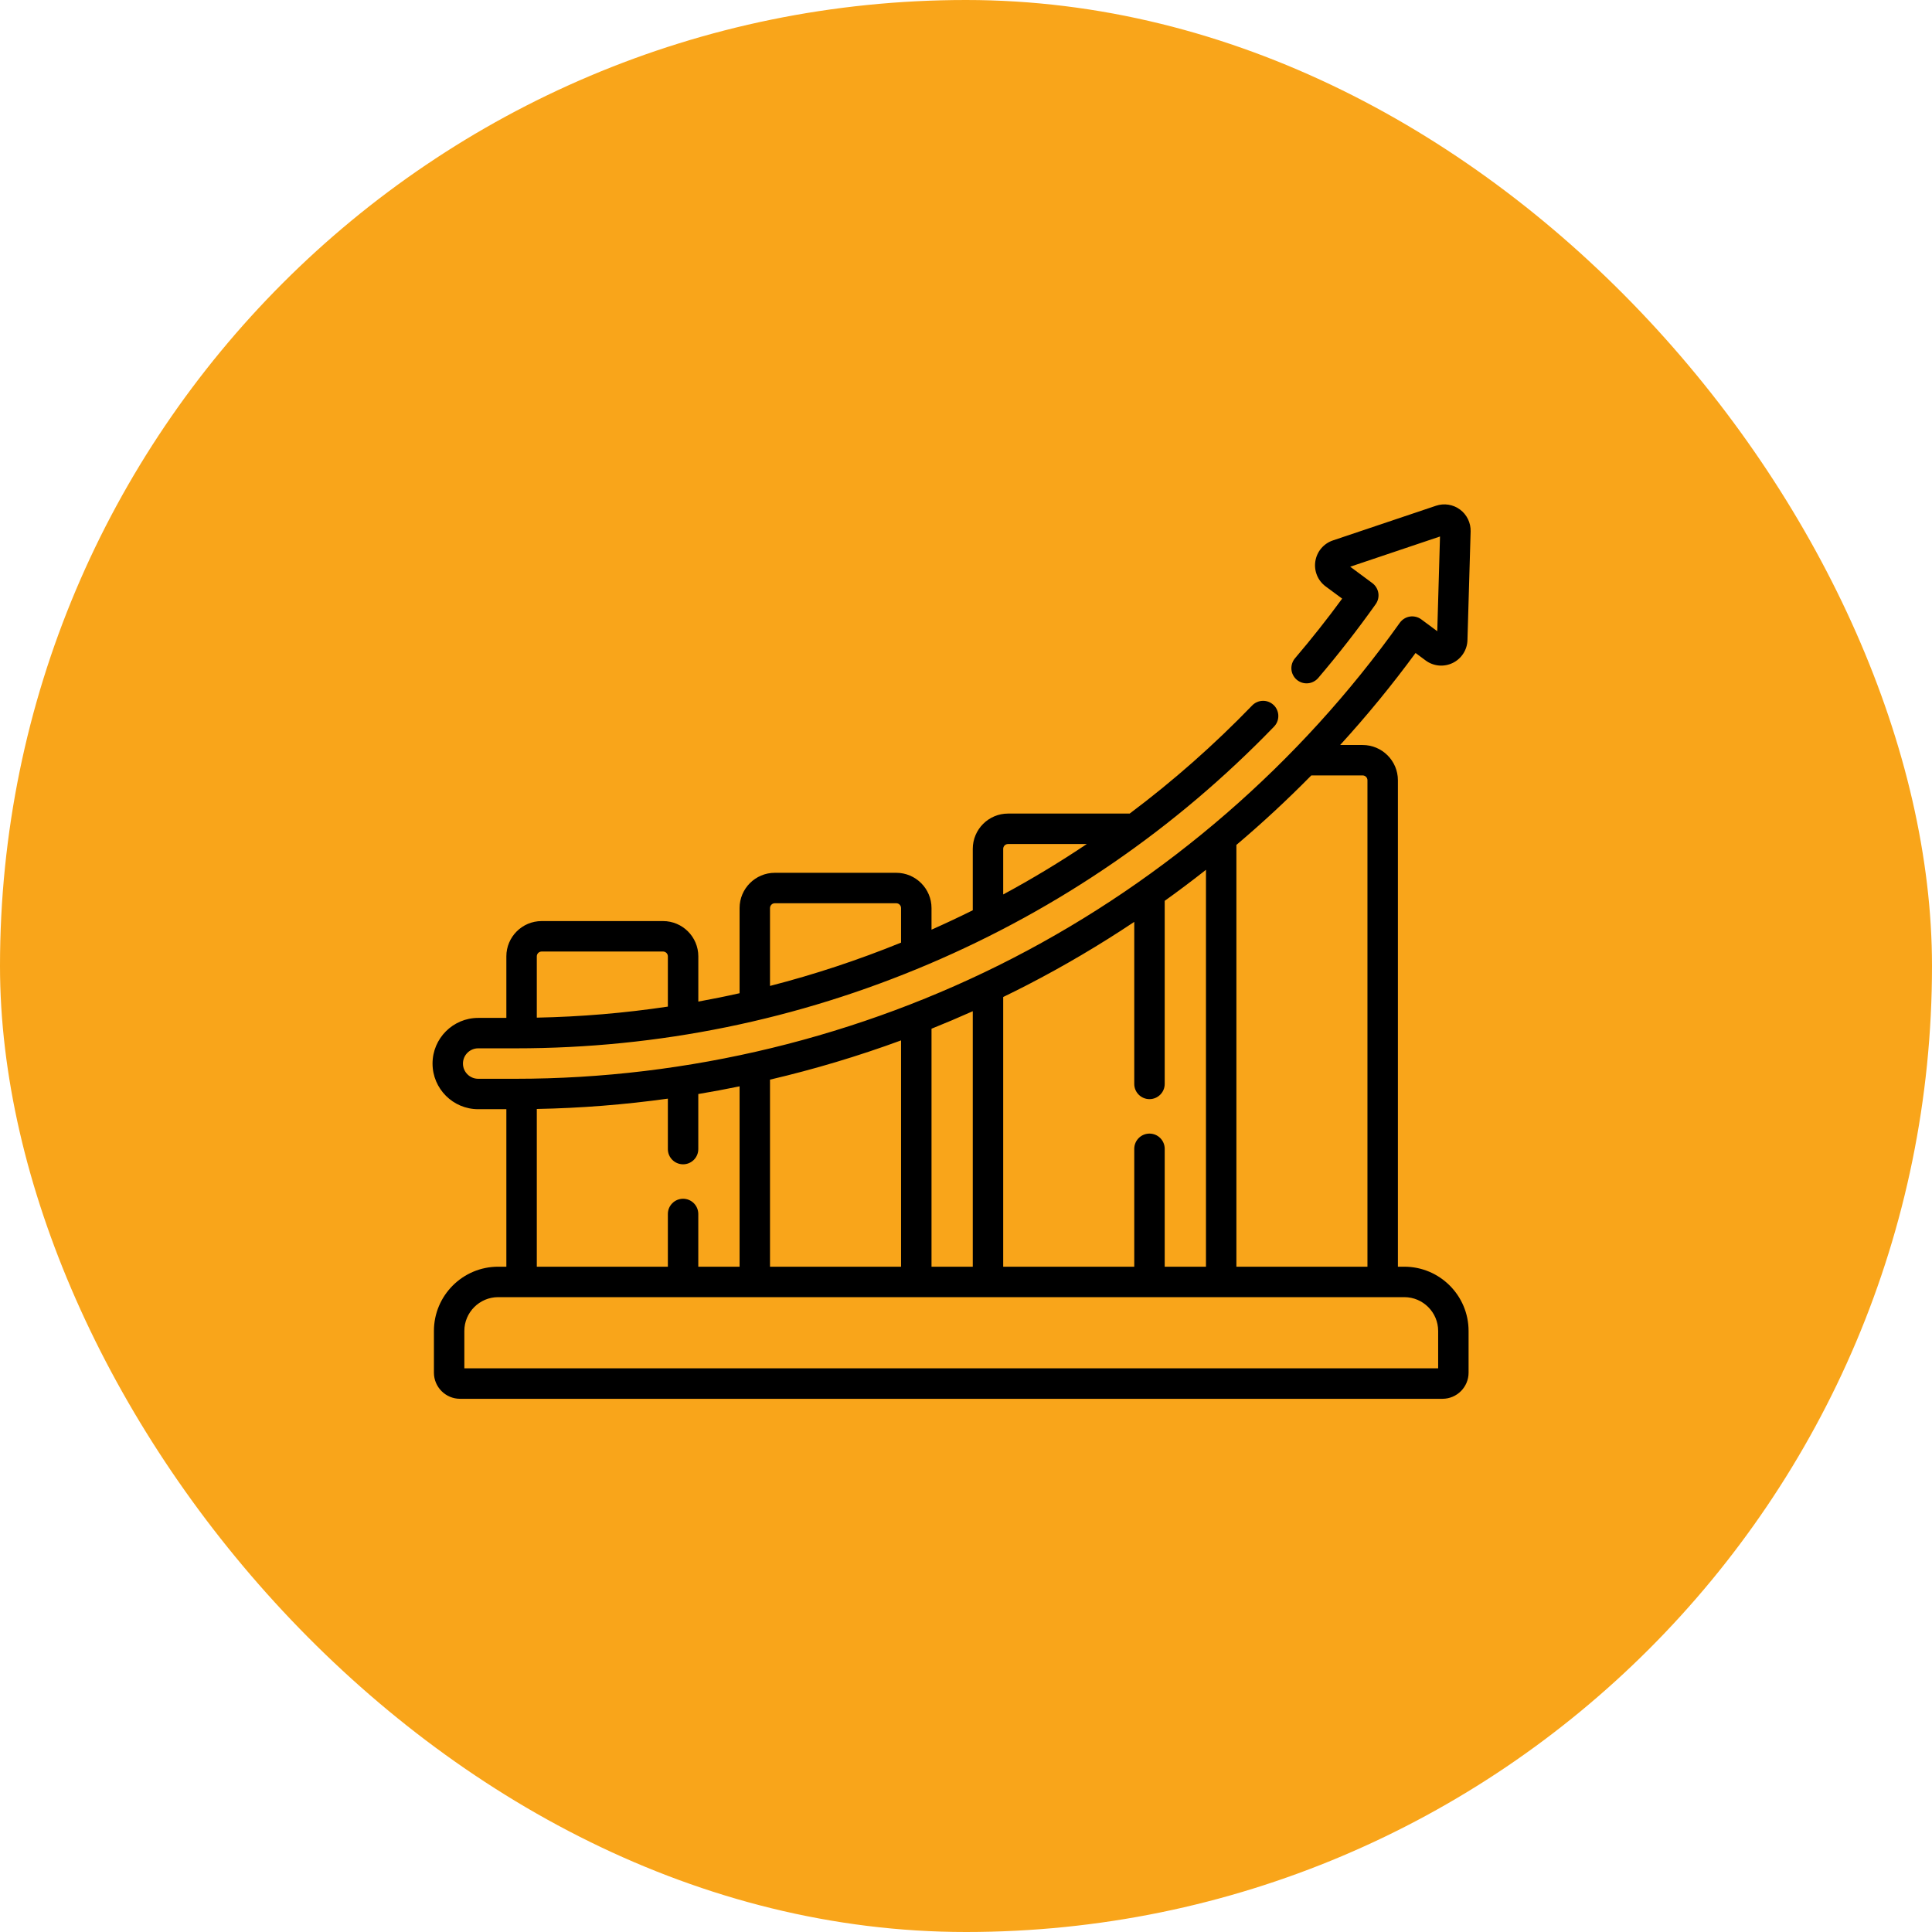
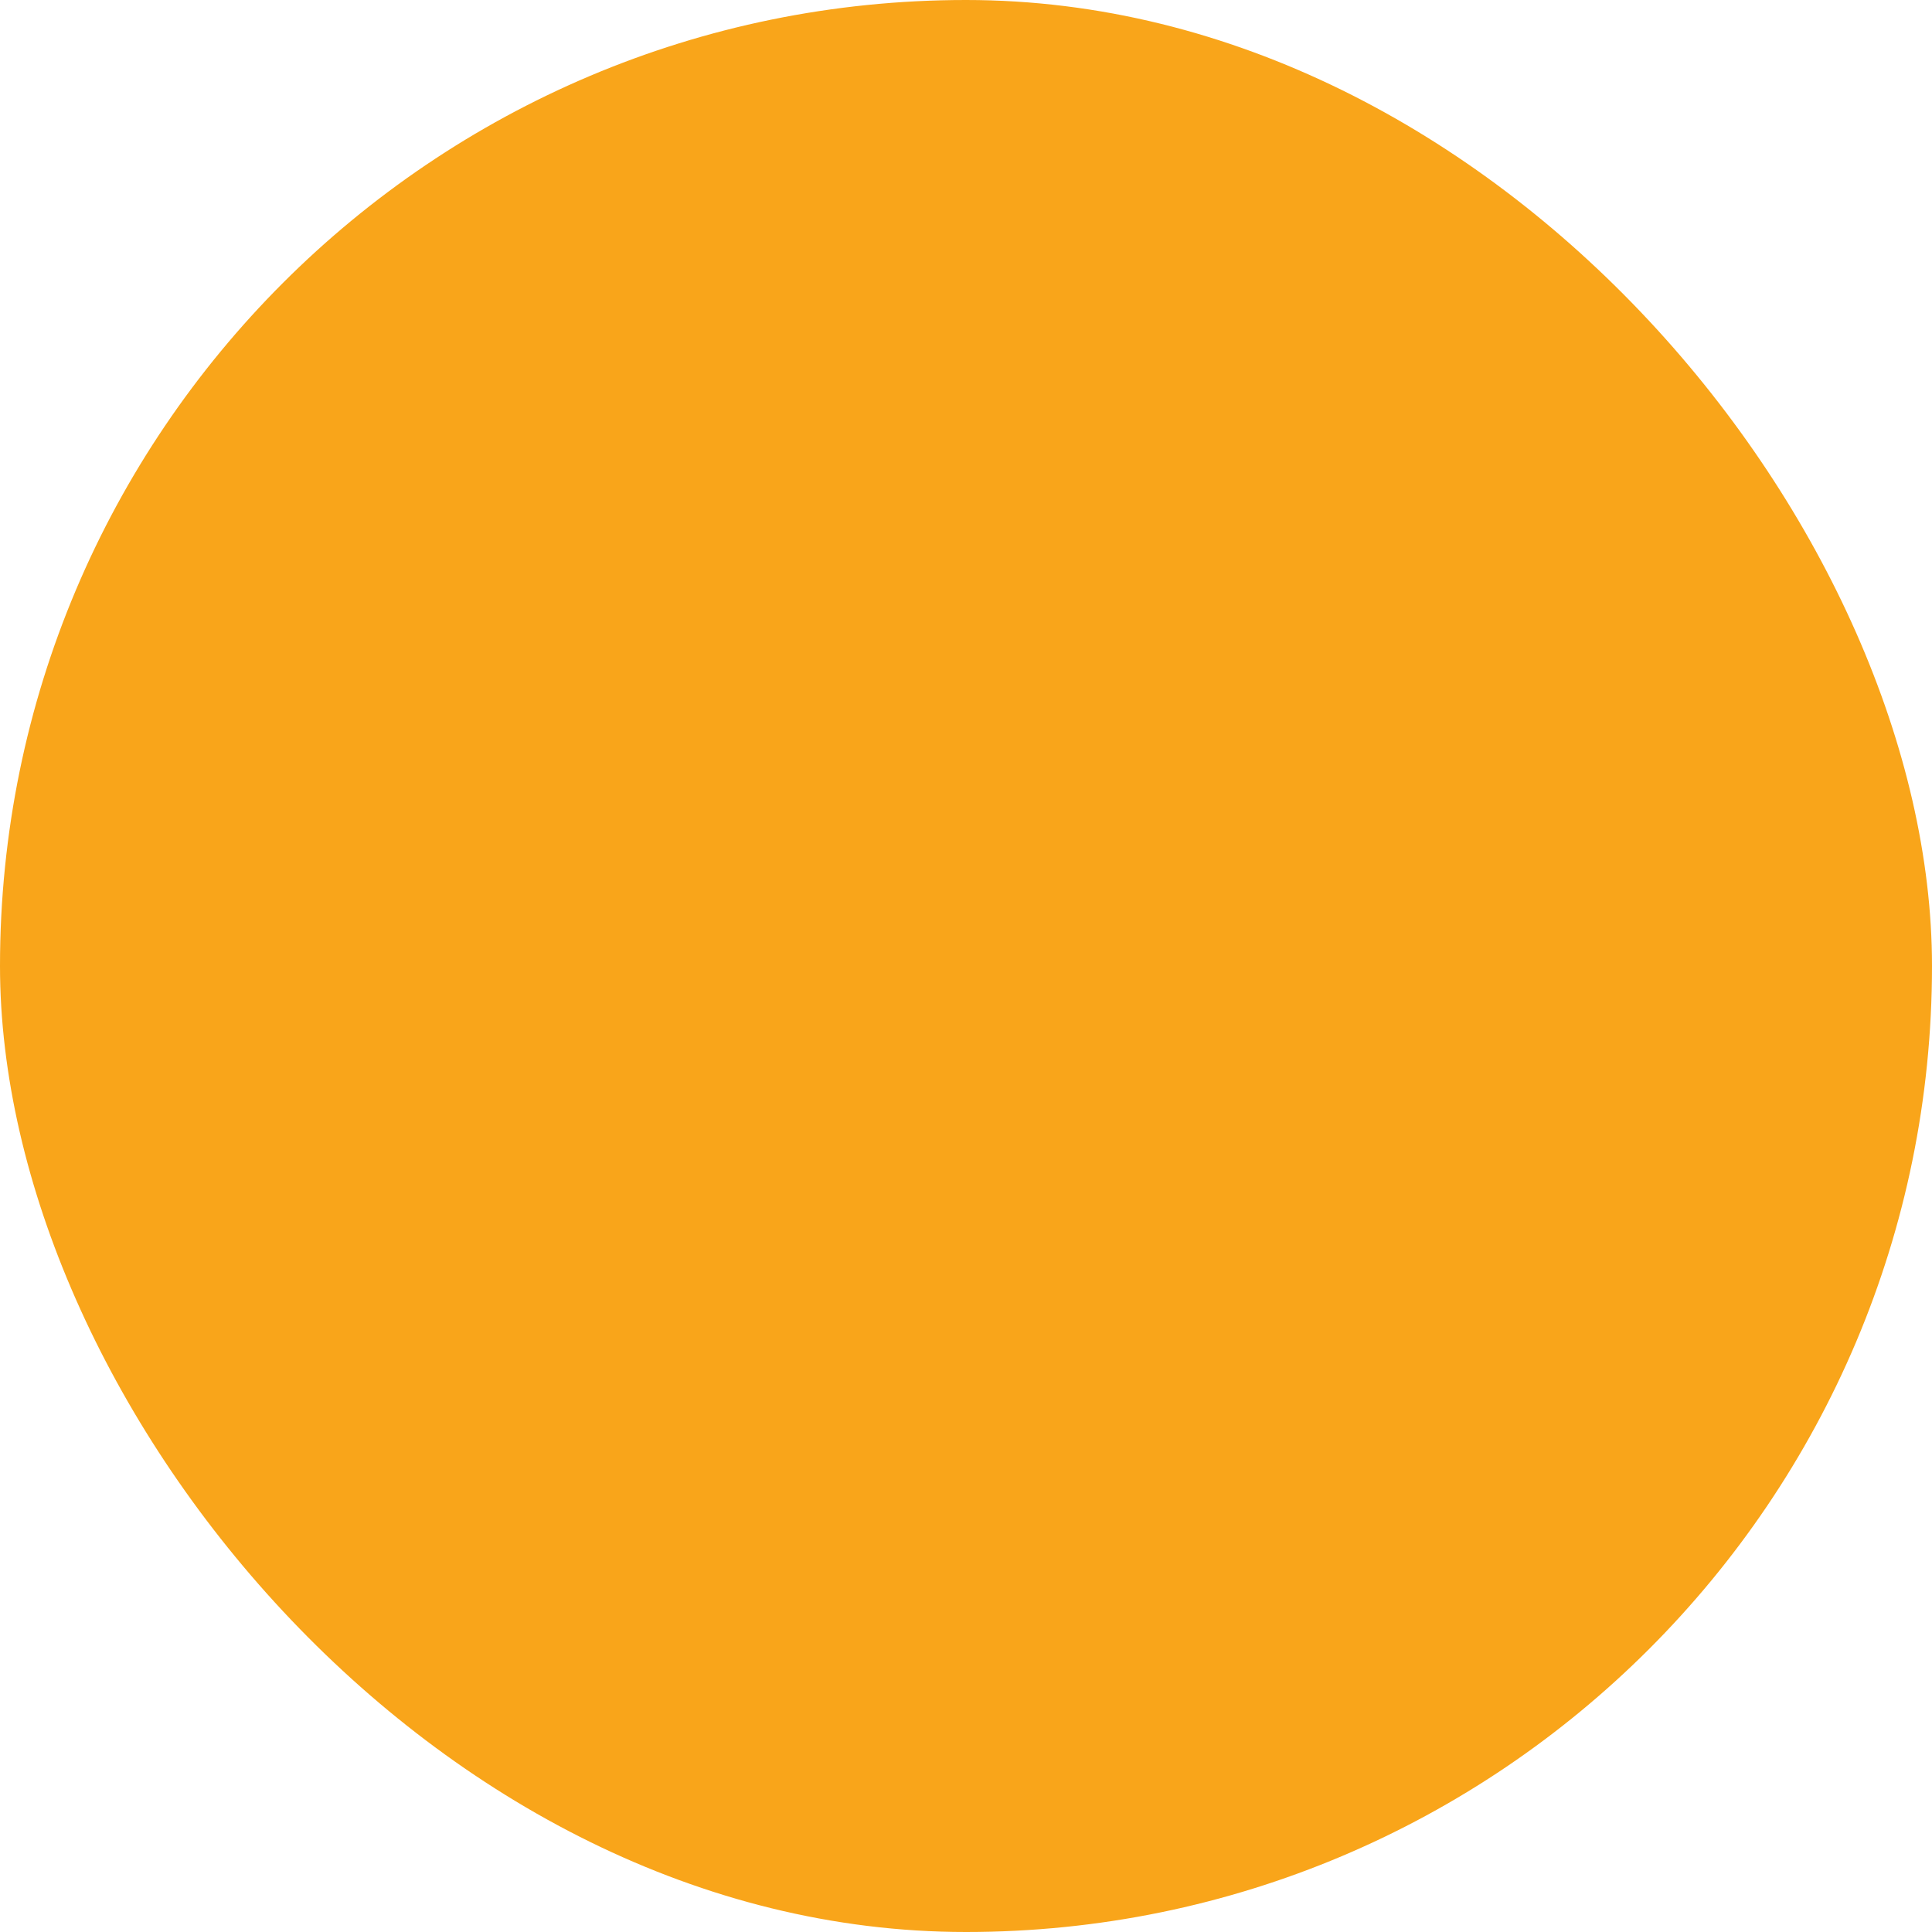
<svg xmlns="http://www.w3.org/2000/svg" width="67" height="67" viewBox="0 0 67 67" fill="none">
  <rect width="67" height="67" rx="33.5" fill="#F9A51A" />
-   <path d="M48.701 43.928H48.478V27.059C48.478 26.384 47.929 25.836 47.255 25.836H46.475C47.403 24.82 48.276 23.755 49.09 22.645L49.438 22.903C49.571 23.003 49.73 23.063 49.895 23.079C50.061 23.094 50.228 23.064 50.378 22.991C50.528 22.918 50.655 22.806 50.745 22.666C50.836 22.526 50.886 22.364 50.89 22.198L51 18.428C51.008 18.131 50.87 17.847 50.631 17.67C50.392 17.493 50.081 17.444 49.799 17.539L46.225 18.741C45.902 18.85 45.669 19.126 45.615 19.463C45.562 19.799 45.699 20.134 45.973 20.337L46.545 20.76C46.027 21.468 45.482 22.156 44.913 22.824C44.868 22.876 44.833 22.938 44.811 23.004C44.789 23.07 44.78 23.14 44.785 23.209C44.79 23.279 44.809 23.347 44.841 23.409C44.872 23.471 44.916 23.527 44.969 23.572C45.022 23.617 45.084 23.651 45.15 23.673C45.217 23.694 45.287 23.702 45.356 23.696C45.426 23.69 45.493 23.671 45.555 23.638C45.617 23.606 45.672 23.562 45.717 23.509C46.418 22.686 47.082 21.833 47.708 20.952C47.788 20.839 47.821 20.7 47.799 20.563C47.777 20.427 47.703 20.305 47.592 20.222L46.824 19.653L49.938 18.605L49.843 21.89L49.289 21.479C49.232 21.437 49.168 21.407 49.1 21.391C49.032 21.374 48.961 21.371 48.892 21.382C48.822 21.393 48.756 21.418 48.696 21.455C48.637 21.492 48.585 21.54 48.544 21.597C45.082 26.463 40.447 30.482 35.139 33.221C29.827 35.962 23.86 37.411 17.884 37.411H16.583C16.292 37.411 16.055 37.174 16.055 36.883C16.055 36.592 16.292 36.355 16.583 36.355H17.884C22.838 36.355 27.661 35.37 32.218 33.429C36.741 31.502 40.765 28.734 44.179 25.202C44.228 25.152 44.267 25.094 44.293 25.029C44.319 24.964 44.332 24.895 44.331 24.825C44.331 24.756 44.316 24.687 44.288 24.622C44.261 24.558 44.221 24.5 44.171 24.452C44.12 24.404 44.061 24.365 43.996 24.34C43.931 24.314 43.862 24.302 43.792 24.304C43.722 24.305 43.654 24.321 43.59 24.349C43.526 24.377 43.468 24.418 43.42 24.469C42.107 25.828 40.688 27.081 39.175 28.215C39.173 28.215 39.17 28.214 39.168 28.214H34.958C34.283 28.214 33.735 28.763 33.735 29.437V31.567C33.263 31.802 32.786 32.026 32.304 32.24V31.491C32.304 30.817 31.755 30.268 31.081 30.268H26.87C26.196 30.268 25.648 30.817 25.648 31.491V34.444C25.173 34.551 24.696 34.647 24.217 34.734V33.165C24.217 32.491 23.668 31.942 22.994 31.942H18.783C18.109 31.942 17.56 32.491 17.56 33.165V35.3H16.583C15.71 35.3 15 36.01 15 36.883C15 37.756 15.71 38.466 16.583 38.466H17.56V43.928H17.276C16.047 43.928 15.048 44.928 15.048 46.157V47.603C15.048 48.102 15.454 48.509 15.954 48.509H50.023C50.523 48.509 50.929 48.102 50.929 47.603V46.157C50.929 44.928 49.929 43.928 48.701 43.928ZM34.79 29.437C34.79 29.392 34.808 29.35 34.839 29.319C34.871 29.287 34.913 29.27 34.958 29.27H37.689C36.751 29.899 35.784 30.483 34.79 31.019V29.437ZM26.703 31.491C26.703 31.447 26.721 31.404 26.752 31.373C26.783 31.341 26.826 31.324 26.87 31.324H31.081C31.125 31.324 31.168 31.341 31.199 31.373C31.23 31.404 31.248 31.447 31.248 31.491V32.689C29.76 33.294 28.243 33.795 26.703 34.191L26.703 31.491ZM18.783 32.998H22.994C23.038 32.998 23.081 33.016 23.112 33.047C23.143 33.078 23.161 33.121 23.161 33.165V34.908C21.656 35.133 20.137 35.261 18.616 35.291V33.165C18.616 33.121 18.634 33.078 18.665 33.047C18.696 33.016 18.739 32.998 18.783 32.998ZM45.475 26.891H47.255C47.3 26.891 47.342 26.909 47.373 26.94C47.405 26.972 47.422 27.014 47.422 27.059V43.928H42.877V29.301C43.779 28.538 44.646 27.733 45.475 26.891ZM35.623 34.159C36.901 33.499 38.14 32.768 39.335 31.97V37.59C39.335 37.881 39.572 38.117 39.863 38.117C40.154 38.117 40.391 37.881 40.391 37.59V31.24C40.876 30.893 41.353 30.534 41.822 30.164V43.928H40.391V39.84C40.391 39.549 40.155 39.312 39.863 39.312C39.572 39.312 39.335 39.549 39.335 39.84V43.928H34.79V34.575C35.069 34.44 35.347 34.301 35.623 34.159ZM26.703 37.441C28.244 37.08 29.762 36.626 31.248 36.08V43.928H26.703V37.441ZM32.304 35.675C32.785 35.482 33.262 35.279 33.735 35.068V43.928H32.304V35.675ZM18.616 38.458C20.137 38.429 21.654 38.309 23.161 38.1V39.85C23.161 40.141 23.397 40.377 23.689 40.377C23.98 40.377 24.216 40.141 24.216 39.85V37.94C24.695 37.86 25.172 37.771 25.648 37.673V43.928H24.216V42.1C24.216 41.809 23.98 41.572 23.689 41.572C23.397 41.572 23.161 41.809 23.161 42.1V43.928H18.616V38.458ZM49.874 47.453H16.103V46.157C16.103 45.51 16.63 44.984 17.276 44.984H48.701C49.347 44.984 49.874 45.51 49.874 46.157V47.453Z" fill="black" />
</svg>